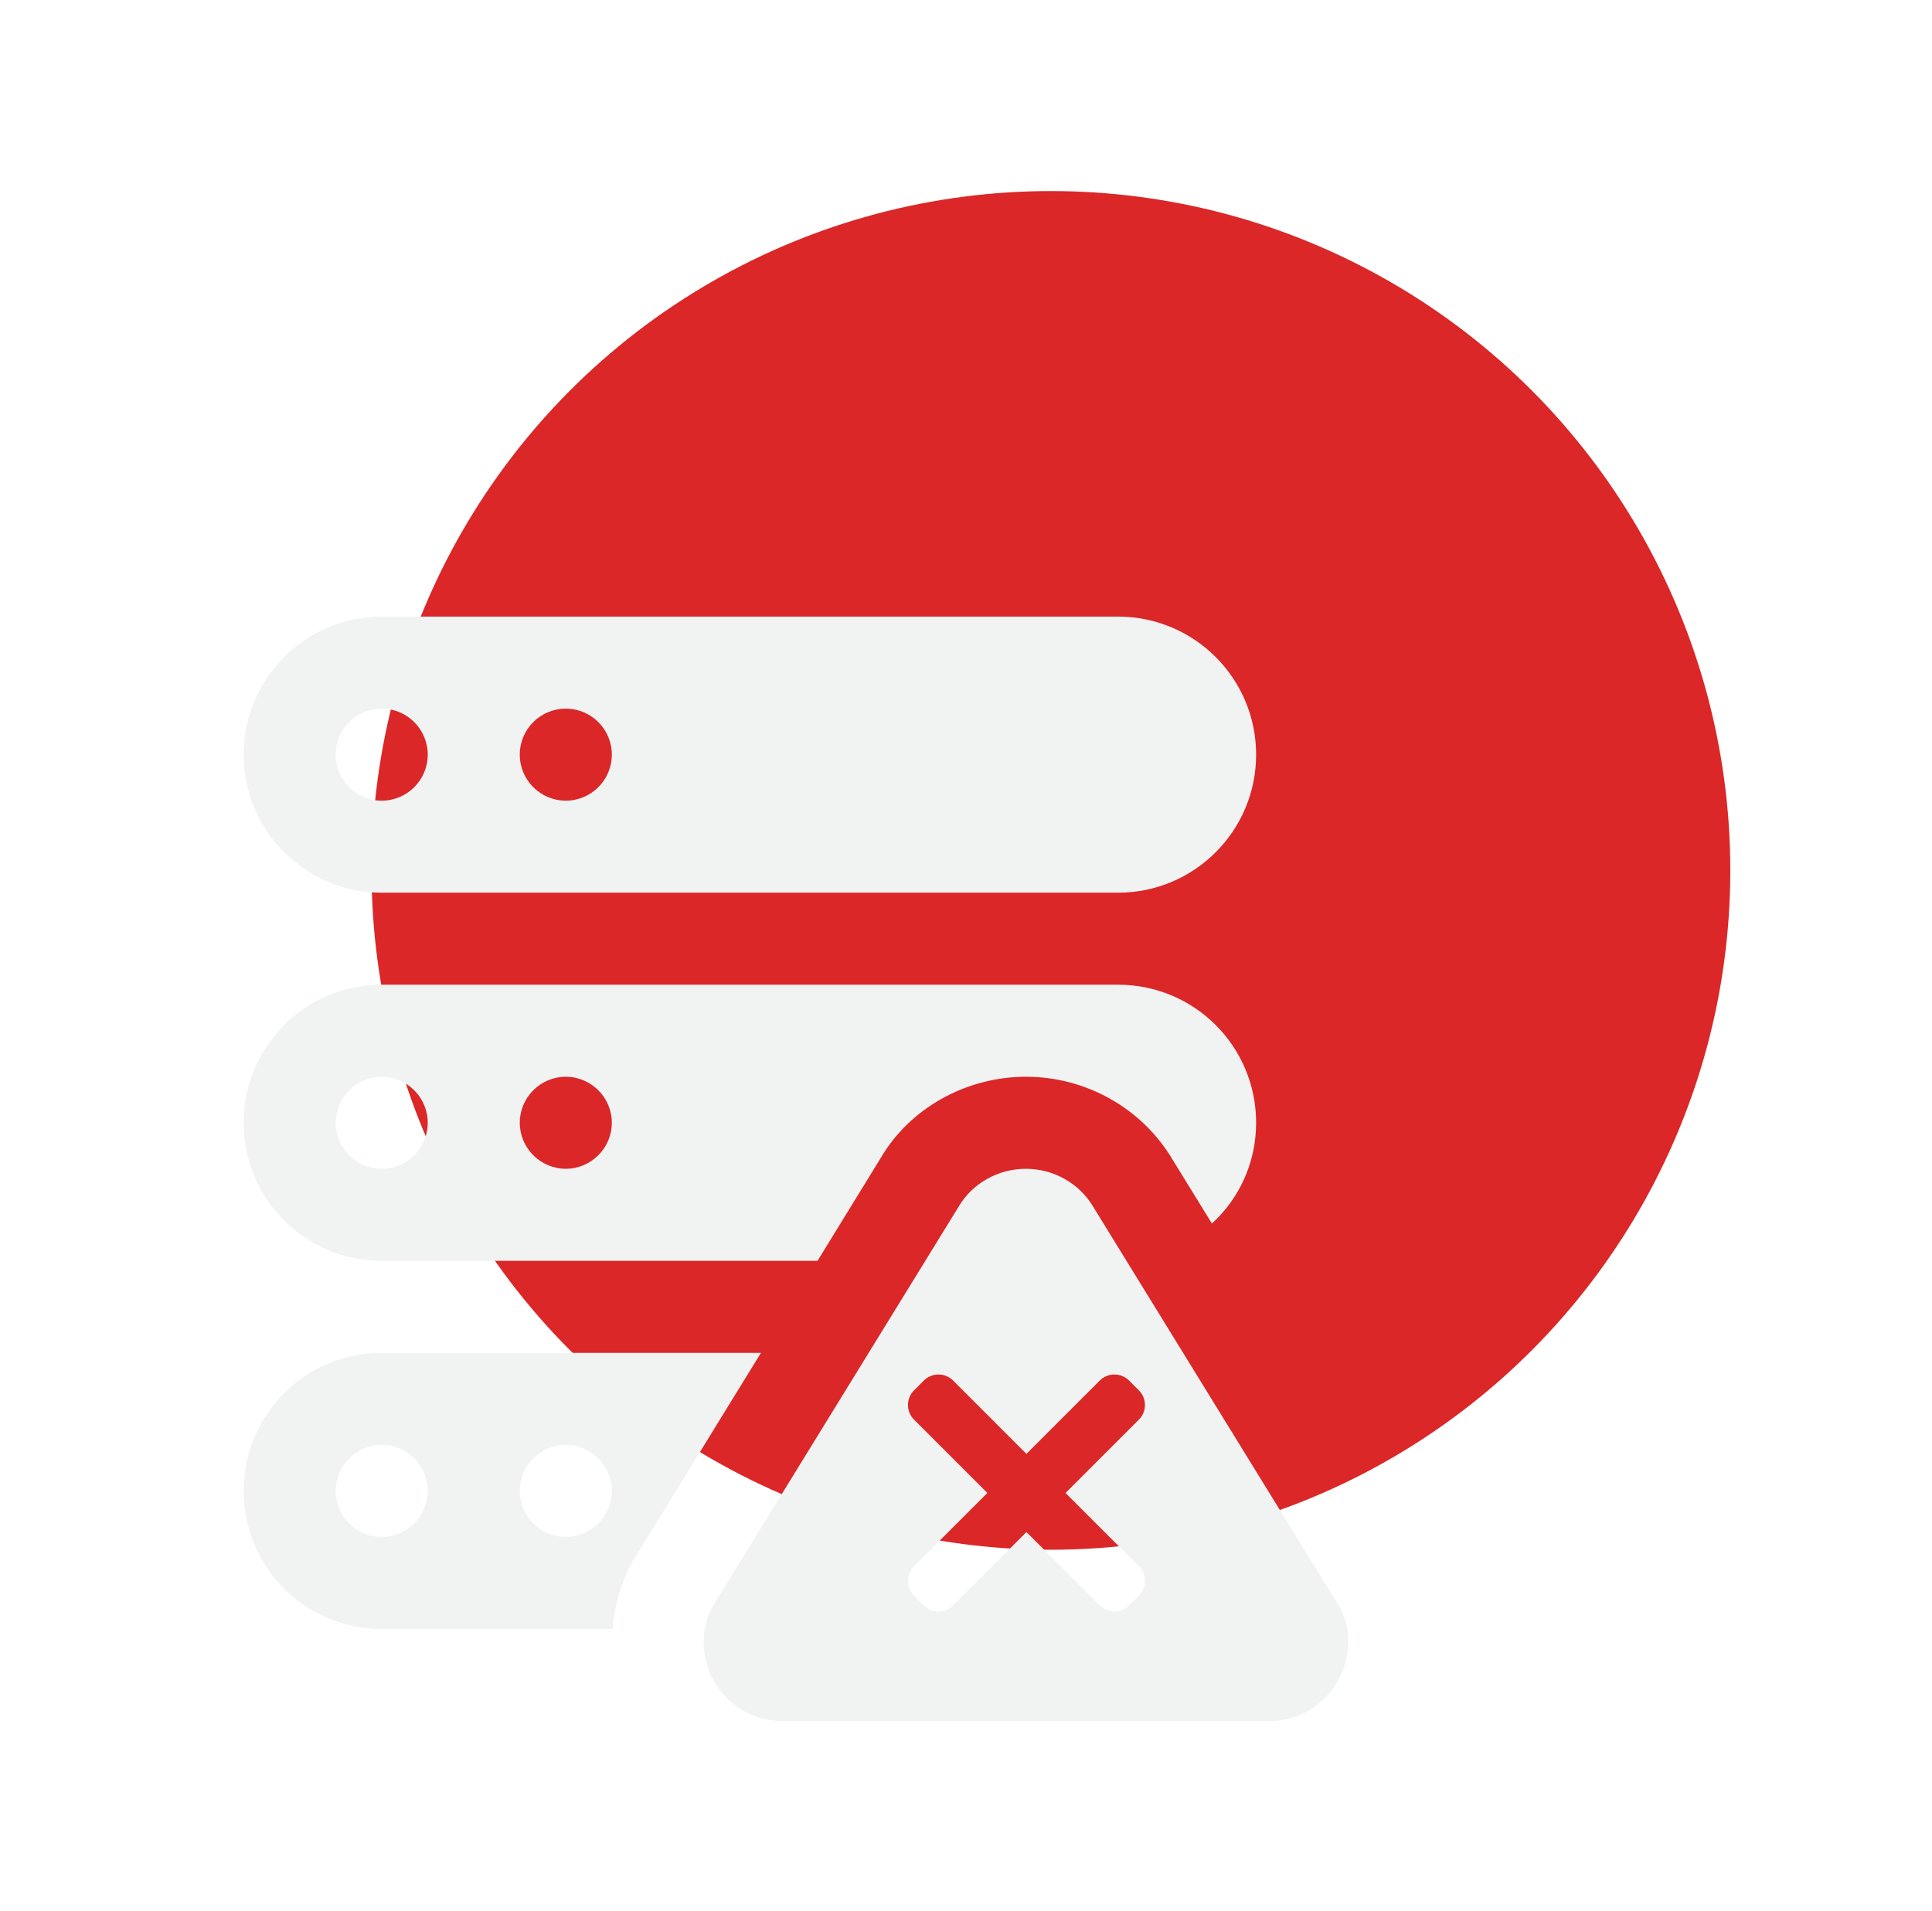
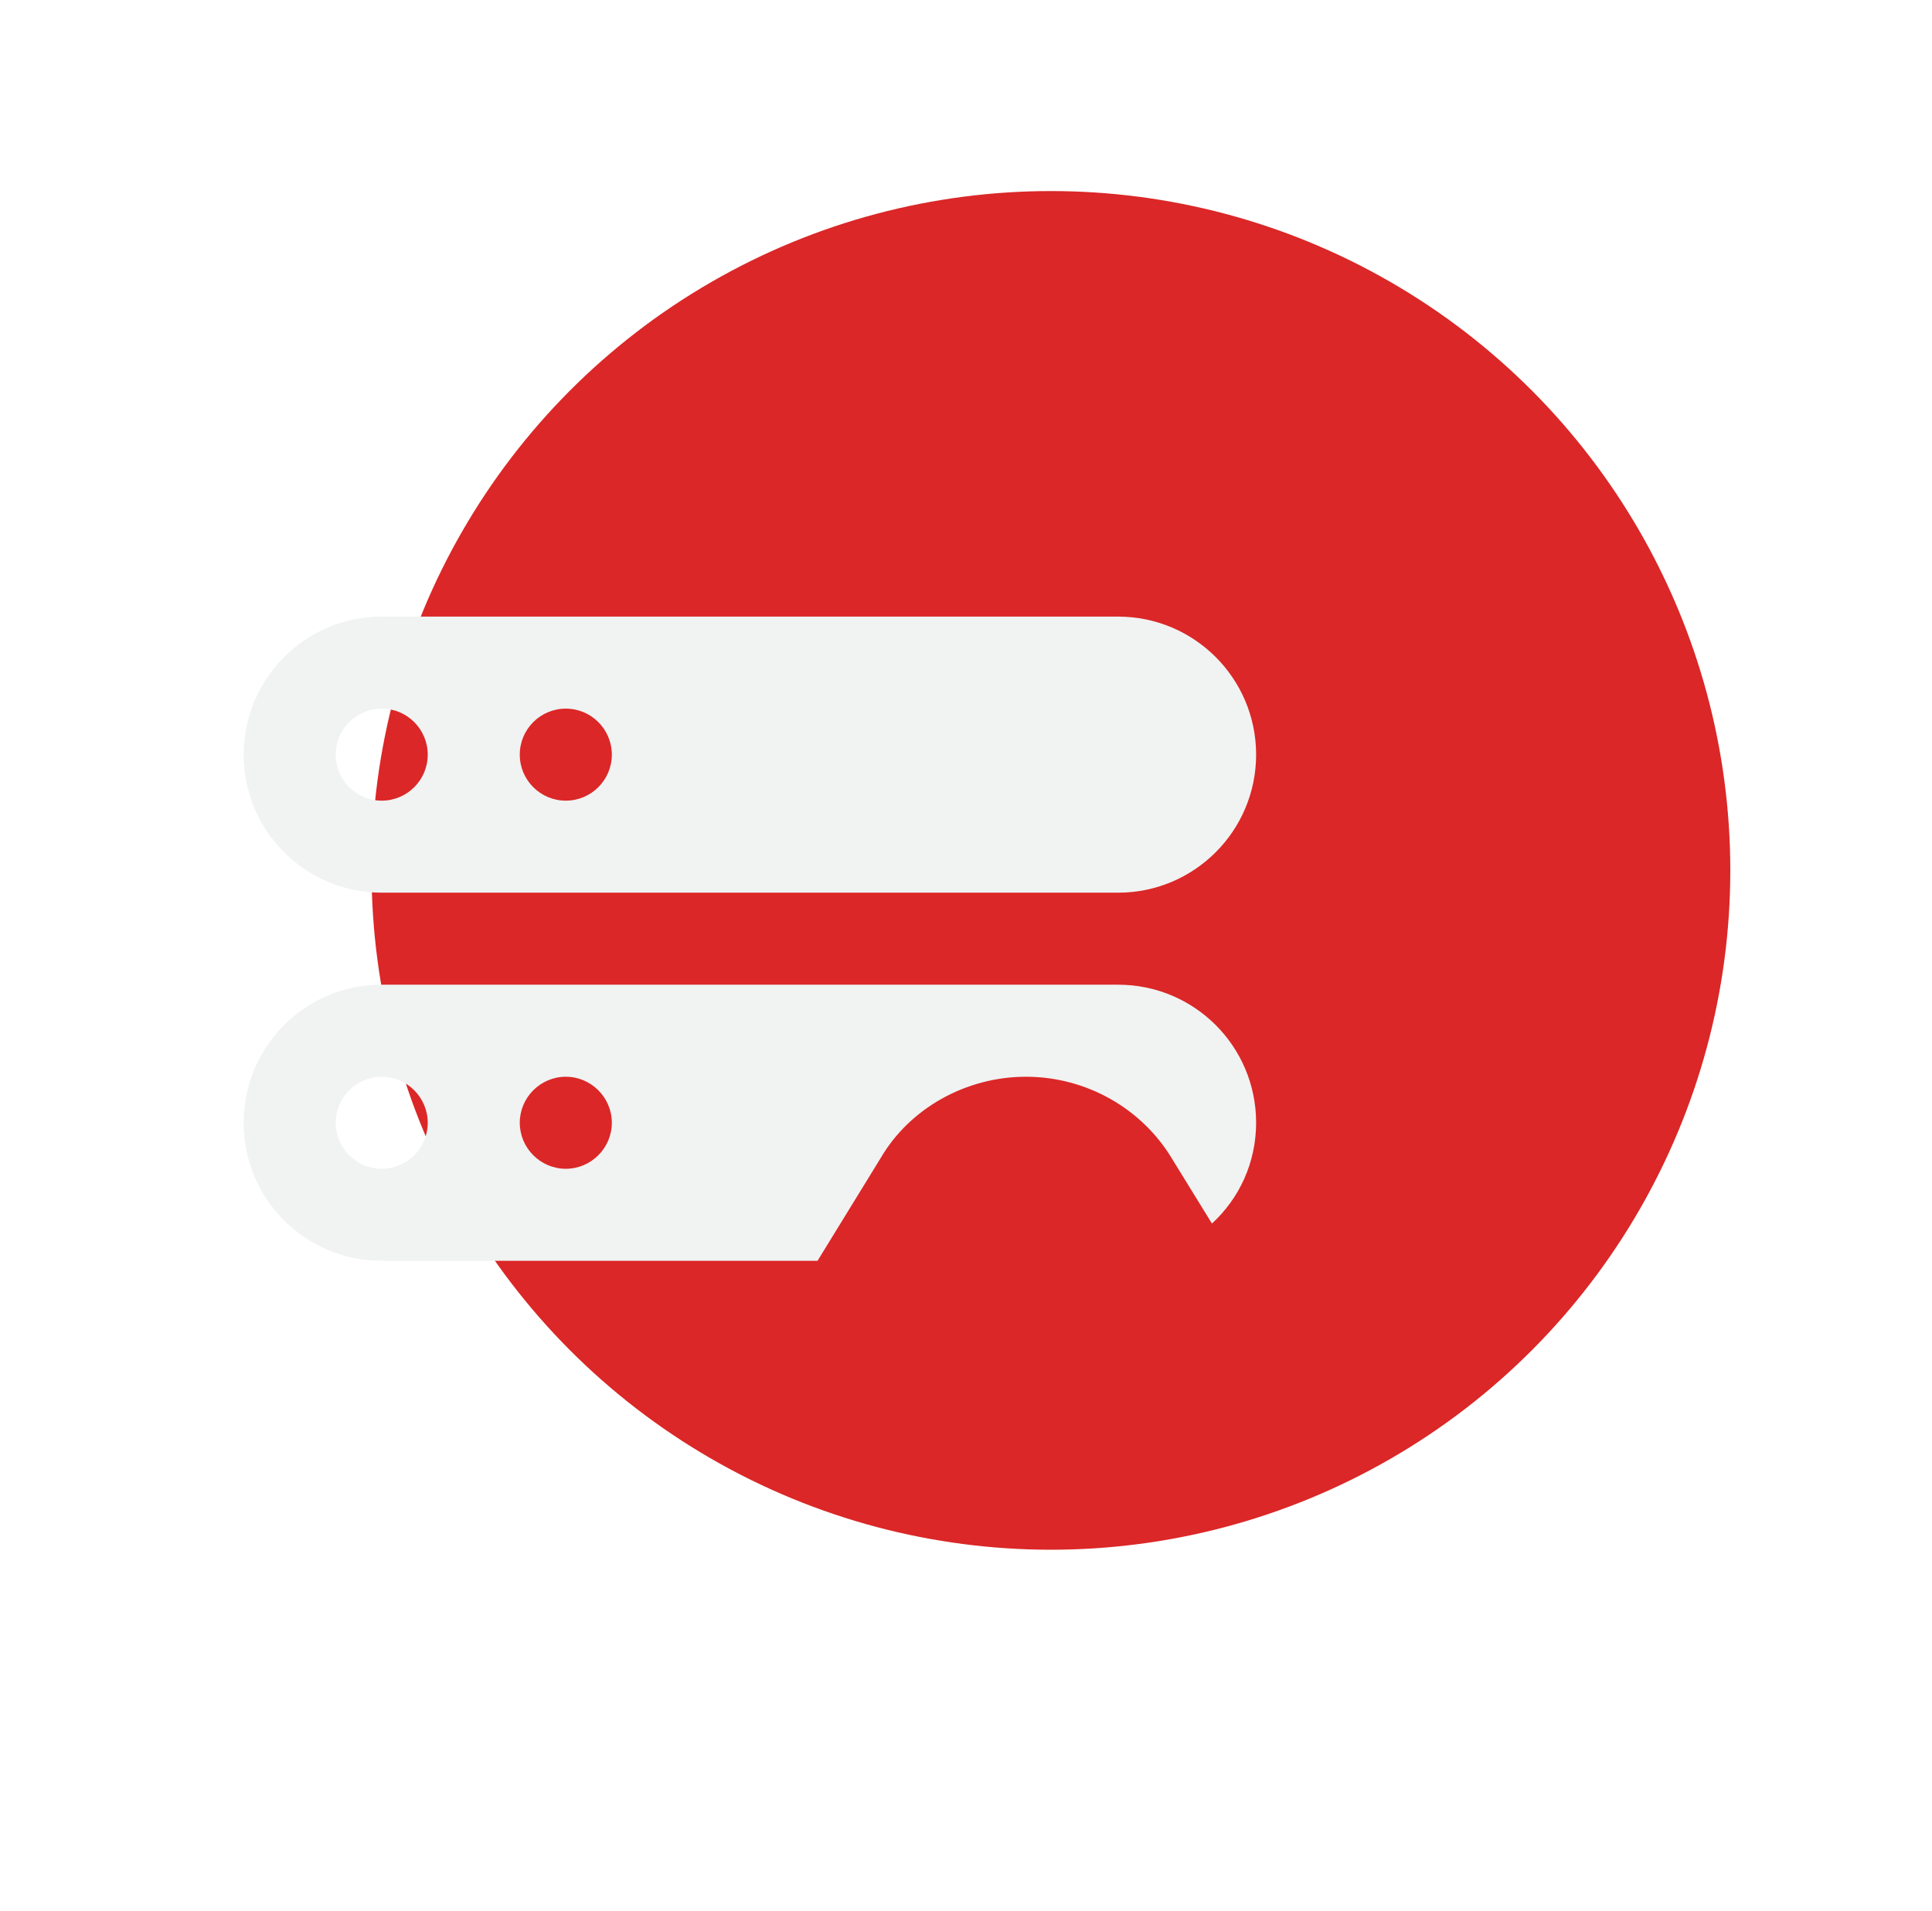
<svg xmlns="http://www.w3.org/2000/svg" width="91" height="90" viewBox="0 0 91 90" fill="none">
  <mask id="mask0_10518_20854" style="mask-type:alpha" maskUnits="userSpaceOnUse" x="0" y="0" width="91" height="90">
    <rect x="0.5" width="90" height="90" fill="#D9D9D9" />
  </mask>
  <g mask="url(#mask0_10518_20854)">
    <circle cx="49.5" cy="41" r="32" fill="#DB2727" />
    <g filter="url(#filter0_d_10518_20854)">
-       <path fill-rule="evenodd" clip-rule="evenodd" d="M51.494 54.781L62.939 73.377C64.441 75.588 62.816 79 59.783 79H36.858C33.86 79 32.167 75.647 33.739 73.321L45.164 54.755C45.8 53.675 47.014 52.988 48.321 52.988C49.628 52.988 50.842 53.675 51.494 54.781ZM48.347 66.416L44.895 62.963C44.513 62.582 43.894 62.582 43.514 62.963L43.053 63.423C42.671 63.805 42.671 64.424 43.053 64.805L46.506 68.258L43.053 71.711C42.671 72.092 42.671 72.711 43.053 73.092L43.513 73.552C43.894 73.934 44.513 73.934 44.894 73.552L48.347 70.099L51.8 73.552C52.182 73.934 52.8 73.934 53.181 73.552L53.642 73.092C54.024 72.711 54.024 72.093 53.642 71.711L50.189 68.258L53.642 64.805C54.024 64.424 54.024 63.805 53.642 63.424L53.182 62.964C52.8 62.582 52.182 62.582 51.8 62.963L48.347 66.416Z" fill="#F1F2F2" />
-     </g>
+       </g>
    <g filter="url(#filter1_d_10518_20854)">
      <path d="M52.662 26.977H17.98C14.388 26.977 11.477 29.888 11.477 33.48C11.477 37.071 14.388 39.982 17.98 39.982H52.662C56.254 39.982 59.165 37.071 59.165 33.48C59.165 29.888 56.254 26.977 52.662 26.977ZM17.98 35.647C16.783 35.647 15.812 34.676 15.812 33.48C15.812 32.283 16.783 31.312 17.98 31.312C19.176 31.312 20.147 32.283 20.147 33.48C20.147 34.676 19.176 35.647 17.98 35.647ZM26.65 35.647C25.453 35.647 24.482 34.676 24.482 33.48C24.482 32.283 25.453 31.312 26.65 31.312C27.847 31.312 28.818 32.283 28.818 33.48C28.818 34.676 27.847 35.647 26.65 35.647Z" fill="#F1F2F2" />
    </g>
    <g filter="url(#filter2_d_10518_20854)">
      <path d="M52.662 44.316H17.98C14.381 44.316 11.477 47.221 11.477 50.819C11.477 54.418 14.381 57.322 17.98 57.322H38.507L41.477 52.488C42.842 50.147 45.487 48.652 48.326 48.652C51.166 48.652 53.81 50.147 55.241 52.575L57.084 55.566C58.363 54.396 59.165 52.705 59.165 50.819C59.165 47.221 56.26 44.316 52.662 44.316ZM17.98 52.987C16.787 52.987 15.812 52.011 15.812 50.819C15.812 49.627 16.787 48.652 17.98 48.652C19.172 48.652 20.147 49.627 20.147 50.819C20.147 52.011 19.172 52.987 17.98 52.987ZM26.65 52.987C25.458 52.987 24.482 52.011 24.482 50.819C24.482 49.627 25.458 48.652 26.65 48.652C27.842 48.652 28.818 49.627 28.818 50.819C28.818 52.011 27.842 52.987 26.65 52.987Z" fill="#F1F2F2" />
    </g>
    <g filter="url(#filter3_d_10518_20854)">
-       <path d="M17.98 61.658C14.381 61.658 11.477 64.563 11.477 68.161C11.477 71.759 14.381 74.664 17.98 74.664H28.861C28.948 73.298 29.403 72.019 30.162 70.892L35.841 61.658H17.98ZM17.98 70.329C16.787 70.329 15.812 69.353 15.812 68.161C15.812 66.969 16.787 65.993 17.98 65.993C19.172 65.993 20.147 66.969 20.147 68.161C20.147 69.353 19.172 70.329 17.98 70.329ZM26.65 70.329C25.458 70.329 24.482 69.353 24.482 68.161C24.482 66.969 25.458 65.993 26.65 65.993C27.842 65.993 28.818 66.969 28.818 68.161C28.818 69.353 27.842 70.329 26.65 70.329Z" fill="#F1F2F2" />
-     </g>
+       </g>
  </g>
  <defs>
    <filter id="filter0_d_10518_20854" x="31.072" y="52.988" width="34.504" height="30.149" filterUnits="userSpaceOnUse" color-interpolation-filters="sRGB">
      <feFlood flood-opacity="0" result="BackgroundImageFix" />
      <feColorMatrix in="SourceAlpha" type="matrix" values="0 0 0 0 0 0 0 0 0 0 0 0 0 0 0 0 0 0 127 0" result="hardAlpha" />
      <feOffset dy="2.068" />
      <feGaussianBlur stdDeviation="1.034" />
      <feComposite in2="hardAlpha" operator="out" />
      <feColorMatrix type="matrix" values="0 0 0 0 0 0 0 0 0 0 0 0 0 0 0 0 0 0 0.25 0" />
      <feBlend mode="normal" in2="BackgroundImageFix" result="effect1_dropShadow_10518_20854" />
      <feBlend mode="normal" in="SourceGraphic" in2="effect1_dropShadow_10518_20854" result="shape" />
    </filter>
    <filter id="filter1_d_10518_20854" x="9.408" y="26.977" width="51.824" height="17.143" filterUnits="userSpaceOnUse" color-interpolation-filters="sRGB">
      <feFlood flood-opacity="0" result="BackgroundImageFix" />
      <feColorMatrix in="SourceAlpha" type="matrix" values="0 0 0 0 0 0 0 0 0 0 0 0 0 0 0 0 0 0 127 0" result="hardAlpha" />
      <feOffset dy="2.068" />
      <feGaussianBlur stdDeviation="1.034" />
      <feComposite in2="hardAlpha" operator="out" />
      <feColorMatrix type="matrix" values="0 0 0 0 0 0 0 0 0 0 0 0 0 0 0 0 0 0 0.25 0" />
      <feBlend mode="normal" in2="BackgroundImageFix" result="effect1_dropShadow_10518_20854" />
      <feBlend mode="normal" in="SourceGraphic" in2="effect1_dropShadow_10518_20854" result="shape" />
    </filter>
    <filter id="filter2_d_10518_20854" x="9.408" y="44.316" width="51.824" height="17.143" filterUnits="userSpaceOnUse" color-interpolation-filters="sRGB">
      <feFlood flood-opacity="0" result="BackgroundImageFix" />
      <feColorMatrix in="SourceAlpha" type="matrix" values="0 0 0 0 0 0 0 0 0 0 0 0 0 0 0 0 0 0 127 0" result="hardAlpha" />
      <feOffset dy="2.068" />
      <feGaussianBlur stdDeviation="1.034" />
      <feComposite in2="hardAlpha" operator="out" />
      <feColorMatrix type="matrix" values="0 0 0 0 0 0 0 0 0 0 0 0 0 0 0 0 0 0 0.25 0" />
      <feBlend mode="normal" in2="BackgroundImageFix" result="effect1_dropShadow_10518_20854" />
      <feBlend mode="normal" in="SourceGraphic" in2="effect1_dropShadow_10518_20854" result="shape" />
    </filter>
    <filter id="filter3_d_10518_20854" x="9.408" y="61.658" width="28.5" height="17.143" filterUnits="userSpaceOnUse" color-interpolation-filters="sRGB">
      <feFlood flood-opacity="0" result="BackgroundImageFix" />
      <feColorMatrix in="SourceAlpha" type="matrix" values="0 0 0 0 0 0 0 0 0 0 0 0 0 0 0 0 0 0 127 0" result="hardAlpha" />
      <feOffset dy="2.068" />
      <feGaussianBlur stdDeviation="1.034" />
      <feComposite in2="hardAlpha" operator="out" />
      <feColorMatrix type="matrix" values="0 0 0 0 0 0 0 0 0 0 0 0 0 0 0 0 0 0 0.25 0" />
      <feBlend mode="normal" in2="BackgroundImageFix" result="effect1_dropShadow_10518_20854" />
      <feBlend mode="normal" in="SourceGraphic" in2="effect1_dropShadow_10518_20854" result="shape" />
    </filter>
  </defs>
</svg>